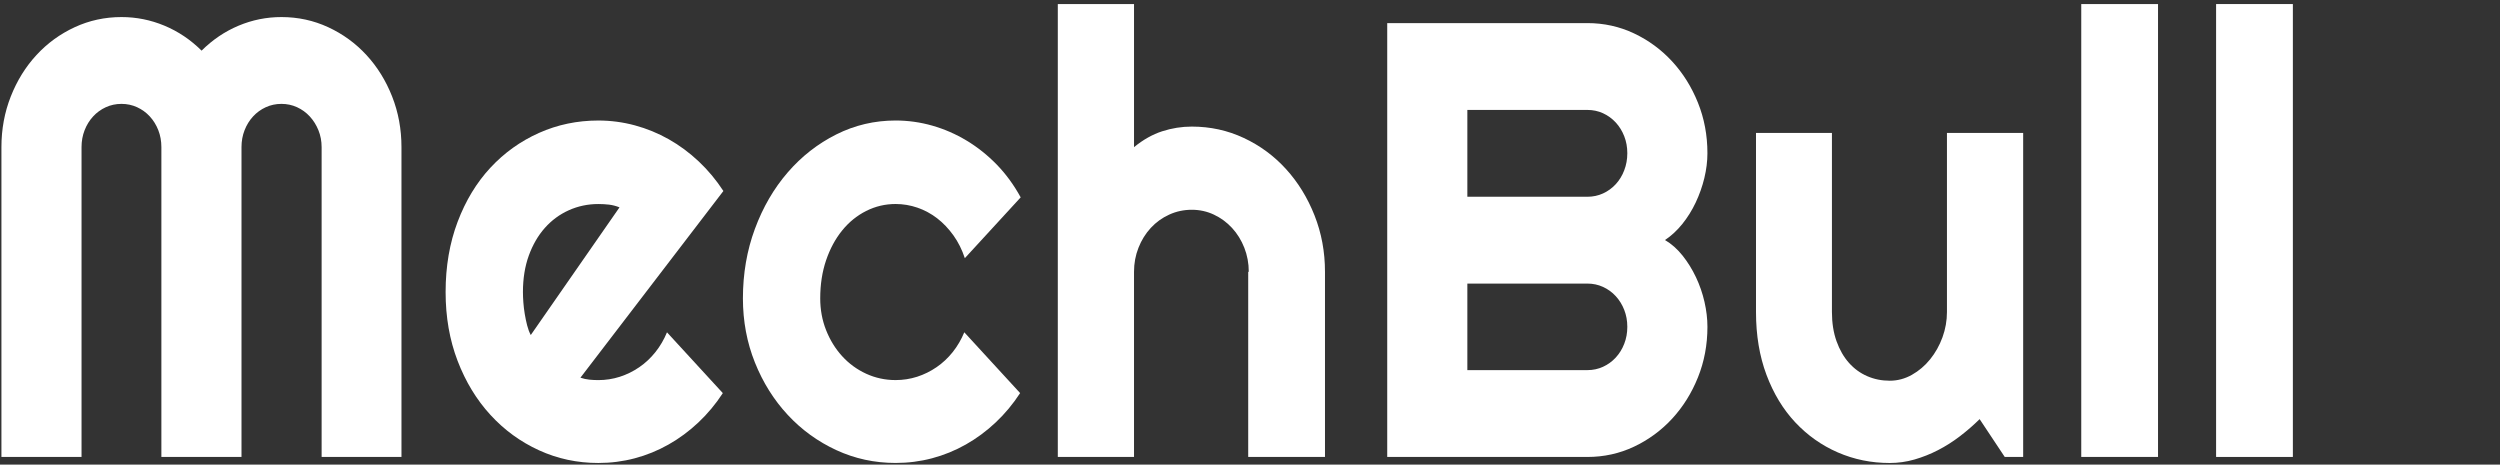
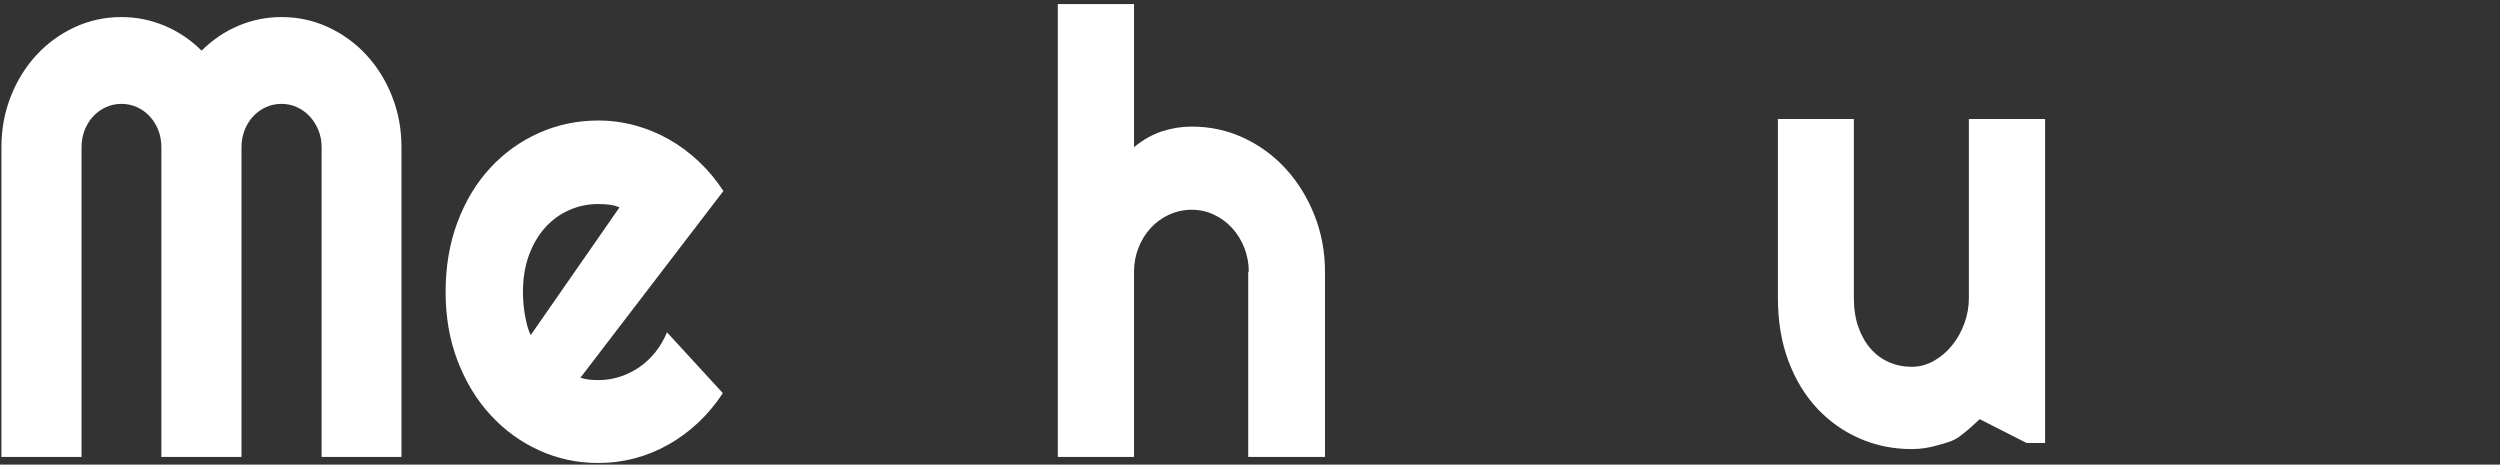
<svg xmlns="http://www.w3.org/2000/svg" version="1.1" id="Layer_1" x="0px" y="0px" viewBox="0 0 215.25 40" style="enable-background:new 0 0 215.25 40;" xml:space="preserve">
  <rect x="0" y="0" width="215.25" height="40" fill="#333333" stroke="none" />
  <g>
    <path style="fill:#FFFFFF;" d="M34.567,39.343h-6.875V12.67c0-0.521-0.092-1.008-0.276-1.459s-0.433-0.847-0.745-1.186   s-0.677-0.603-1.094-0.794s-0.865-0.287-1.346-0.287c-0.481,0-0.93,0.096-1.346,0.287c-0.417,0.191-0.781,0.455-1.094,0.794   s-0.557,0.734-0.733,1.186c-0.177,0.451-0.265,0.938-0.265,1.459v26.673h-6.898V12.67c0-0.521-0.088-1.008-0.264-1.459   c-0.177-0.451-0.421-0.847-0.733-1.186s-0.677-0.603-1.094-0.794s-0.865-0.287-1.346-0.287c-0.481,0-0.93,0.096-1.346,0.287   c-0.417,0.191-0.781,0.455-1.094,0.794s-0.557,0.734-0.733,1.186c-0.177,0.451-0.265,0.938-0.265,1.459v26.673H0.123V12.67   c0-1.546,0.268-3,0.805-4.363c0.537-1.363,1.274-2.553,2.211-3.569c0.938-1.016,2.035-1.813,3.293-2.396   c1.258-0.582,2.6-0.873,4.026-0.873c1.282,0,2.515,0.247,3.702,0.742c1.186,0.495,2.251,1.211,3.197,2.149   c0.945-0.938,2.007-1.654,3.185-2.149s2.408-0.742,3.69-0.742c1.426,0,2.768,0.291,4.026,0.873c1.258,0.582,2.355,1.38,3.293,2.396   c0.938,1.017,1.674,2.206,2.211,3.569c0.537,1.363,0.805,2.817,0.805,4.363V39.343z" />
    <path style="fill:#FFFFFF;" d="M49.975,32.519c0.256,0.087,0.513,0.143,0.77,0.169c0.256,0.026,0.513,0.039,0.769,0.039   c0.641,0,1.258-0.096,1.851-0.286c0.593-0.191,1.15-0.465,1.671-0.821c0.521-0.355,0.985-0.79,1.394-1.302   c0.409-0.513,0.741-1.081,0.998-1.706l4.807,5.235c-0.609,0.938-1.31,1.78-2.103,2.526c-0.793,0.747-1.651,1.381-2.572,1.901   c-0.921,0.521-1.891,0.917-2.908,1.186c-1.018,0.27-2.063,0.403-3.137,0.403c-1.811,0-3.514-0.364-5.108-1.094   c-1.595-0.729-2.989-1.745-4.182-3.048c-1.194-1.302-2.136-2.852-2.825-4.649c-0.689-1.797-1.033-3.772-1.033-5.926   c0-2.205,0.344-4.22,1.033-6.043s1.63-3.378,2.825-4.663c1.193-1.284,2.587-2.283,4.182-2.995c1.594-0.712,3.297-1.068,5.108-1.068   c1.073,0,2.123,0.14,3.149,0.417c1.025,0.278,1.999,0.678,2.92,1.198c0.921,0.521,1.782,1.159,2.584,1.914   c0.801,0.756,1.506,1.603,2.115,2.54L49.975,32.519z M53.34,17.853c-0.305-0.121-0.605-0.199-0.901-0.234   c-0.297-0.034-0.605-0.052-0.925-0.052c-0.897,0-1.743,0.179-2.536,0.534c-0.793,0.356-1.482,0.864-2.067,1.523   c-0.585,0.66-1.045,1.455-1.382,2.384c-0.336,0.929-0.504,1.976-0.504,3.139c0,0.261,0.012,0.556,0.036,0.886   c0.024,0.33,0.064,0.664,0.121,1.003c0.056,0.339,0.124,0.664,0.204,0.977c0.08,0.313,0.184,0.591,0.313,0.834L53.34,17.853z" />
-     <path style="fill:#FFFFFF;" d="M87.881,16.993l-4.809,5.236c-0.24-0.729-0.568-1.385-0.984-1.967   c-0.418-0.582-0.887-1.072-1.406-1.472c-0.521-0.399-1.086-0.703-1.695-0.912c-0.609-0.208-1.233-0.313-1.875-0.313   c-0.897,0-1.743,0.2-2.536,0.6c-0.793,0.399-1.482,0.959-2.067,1.68s-1.045,1.576-1.382,2.565c-0.336,0.99-0.505,2.084-0.505,3.282   c0,0.973,0.168,1.885,0.505,2.735s0.797,1.598,1.382,2.24s1.274,1.146,2.067,1.511c0.793,0.364,1.638,0.547,2.536,0.547   c0.641,0,1.257-0.096,1.851-0.286c0.592-0.191,1.15-0.465,1.67-0.821c0.521-0.355,0.986-0.79,1.395-1.302   c0.408-0.513,0.74-1.081,0.998-1.706l4.807,5.235c-0.609,0.938-1.311,1.78-2.104,2.526c-0.793,0.747-1.65,1.381-2.57,1.901   c-0.922,0.521-1.893,0.917-2.91,1.186c-1.018,0.27-2.063,0.403-3.136,0.403c-1.811,0-3.513-0.369-5.107-1.106   c-1.595-0.738-2.989-1.749-4.183-3.035c-1.194-1.284-2.135-2.787-2.824-4.506c-0.689-1.72-1.034-3.56-1.034-5.522   c0-2.136,0.345-4.133,1.034-5.991c0.689-1.857,1.63-3.478,2.824-4.857c1.194-1.381,2.588-2.471,4.183-3.27   c1.594-0.798,3.296-1.198,5.107-1.198c1.074,0,2.128,0.148,3.162,0.443s2.018,0.725,2.955,1.289s1.803,1.255,2.598,2.071   C86.619,14.997,87.303,15.935,87.881,16.993z" />
    <path style="fill:#FFFFFF;" d="M97.639,39.343h-6.562V0.349h6.562V12.67c0.785-0.643,1.595-1.099,2.428-1.368   c0.833-0.269,1.683-0.403,2.548-0.403c1.587,0,3.077,0.325,4.471,0.977c1.395,0.651,2.608,1.546,3.642,2.683   c1.034,1.138,1.852,2.467,2.452,3.985c0.601,1.521,0.901,3.139,0.901,4.858v15.941h-6.61V23.401h0.048   c0-0.729-0.128-1.42-0.384-2.071c-0.257-0.65-0.609-1.22-1.058-1.706c-0.449-0.485-0.97-0.868-1.563-1.146   c-0.593-0.278-1.227-0.417-1.899-0.417c-0.688,0-1.338,0.139-1.946,0.417c-0.609,0.277-1.139,0.66-1.587,1.146   c-0.448,0.486-0.802,1.056-1.058,1.706c-0.257,0.651-0.385,1.342-0.385,2.071V39.343z" />
-     <path style="fill:#FFFFFF;" d="M147.01,28.142c0,1.546-0.272,2.996-0.817,4.351s-1.285,2.54-2.223,3.556s-2.031,1.819-3.281,2.409   c-1.25,0.591-2.588,0.886-4.014,0.886H119.44V1.989h17.234c1.426,0,2.764,0.296,4.014,0.886c1.25,0.591,2.344,1.394,3.281,2.41   c0.938,1.016,1.678,2.201,2.223,3.556s0.817,2.804,0.817,4.35c0,0.694-0.088,1.406-0.264,2.136   c-0.177,0.729-0.425,1.433-0.745,2.11c-0.321,0.677-0.706,1.294-1.154,1.85s-0.945,1.016-1.49,1.38   c0.561,0.33,1.065,0.777,1.515,1.342c0.448,0.564,0.833,1.186,1.153,1.862c0.32,0.678,0.565,1.385,0.733,2.123   S147.01,27.447,147.01,28.142z M126.339,16.941h10.336c0.48,0,0.929-0.096,1.346-0.286c0.416-0.191,0.781-0.456,1.094-0.795   s0.557-0.738,0.732-1.198c0.177-0.46,0.265-0.951,0.265-1.472s-0.088-1.007-0.265-1.459c-0.176-0.451-0.42-0.847-0.732-1.185   c-0.313-0.339-0.678-0.604-1.094-0.795c-0.417-0.19-0.865-0.286-1.346-0.286h-10.336V16.941z M126.339,31.867h10.336   c0.48,0,0.929-0.096,1.346-0.287c0.416-0.19,0.781-0.455,1.094-0.794s0.557-0.733,0.732-1.186c0.177-0.451,0.265-0.938,0.265-1.459   c0-0.521-0.088-1.007-0.265-1.458c-0.176-0.451-0.42-0.847-0.732-1.186s-0.678-0.604-1.094-0.794   c-0.417-0.191-0.865-0.287-1.346-0.287h-10.336V31.867z" />
-     <path style="fill:#FFFFFF;" d="M170.446,36.087c-0.529,0.521-1.094,1.012-1.695,1.472c-0.601,0.46-1.229,0.859-1.887,1.198   s-1.334,0.607-2.031,0.808c-0.696,0.199-1.405,0.299-2.127,0.299c-1.586,0-3.076-0.304-4.471-0.911s-2.616-1.472-3.666-2.592   c-1.049-1.12-1.874-2.483-2.476-4.09c-0.601-1.605-0.901-3.407-0.901-5.405v-15.42h6.538v15.42c0,0.938,0.132,1.776,0.396,2.514   c0.265,0.738,0.621,1.359,1.07,1.863c0.448,0.504,0.973,0.885,1.574,1.146c0.601,0.261,1.245,0.391,1.935,0.391   c0.673,0,1.311-0.169,1.911-0.508s1.125-0.785,1.574-1.341c0.448-0.556,0.801-1.186,1.058-1.889   c0.256-0.703,0.385-1.429,0.385-2.176v-15.42h6.562v27.897h-1.586L170.446,36.087z" />
-     <path style="fill:#FFFFFF;" d="M185.806,39.343h-6.61V0.349h6.61V39.343z" />
-     <path style="fill:#FFFFFF;" d="M197.416,39.343h-6.61V0.349h6.61V39.343z" />
+     <path style="fill:#FFFFFF;" d="M170.446,36.087c-0.529,0.521-1.094,1.012-1.695,1.472s-1.334,0.607-2.031,0.808c-0.696,0.199-1.405,0.299-2.127,0.299c-1.586,0-3.076-0.304-4.471-0.911s-2.616-1.472-3.666-2.592   c-1.049-1.12-1.874-2.483-2.476-4.09c-0.601-1.605-0.901-3.407-0.901-5.405v-15.42h6.538v15.42c0,0.938,0.132,1.776,0.396,2.514   c0.265,0.738,0.621,1.359,1.07,1.863c0.448,0.504,0.973,0.885,1.574,1.146c0.601,0.261,1.245,0.391,1.935,0.391   c0.673,0,1.311-0.169,1.911-0.508s1.125-0.785,1.574-1.341c0.448-0.556,0.801-1.186,1.058-1.889   c0.256-0.703,0.385-1.429,0.385-2.176v-15.42h6.562v27.897h-1.586L170.446,36.087z" />
  </g>
</svg>